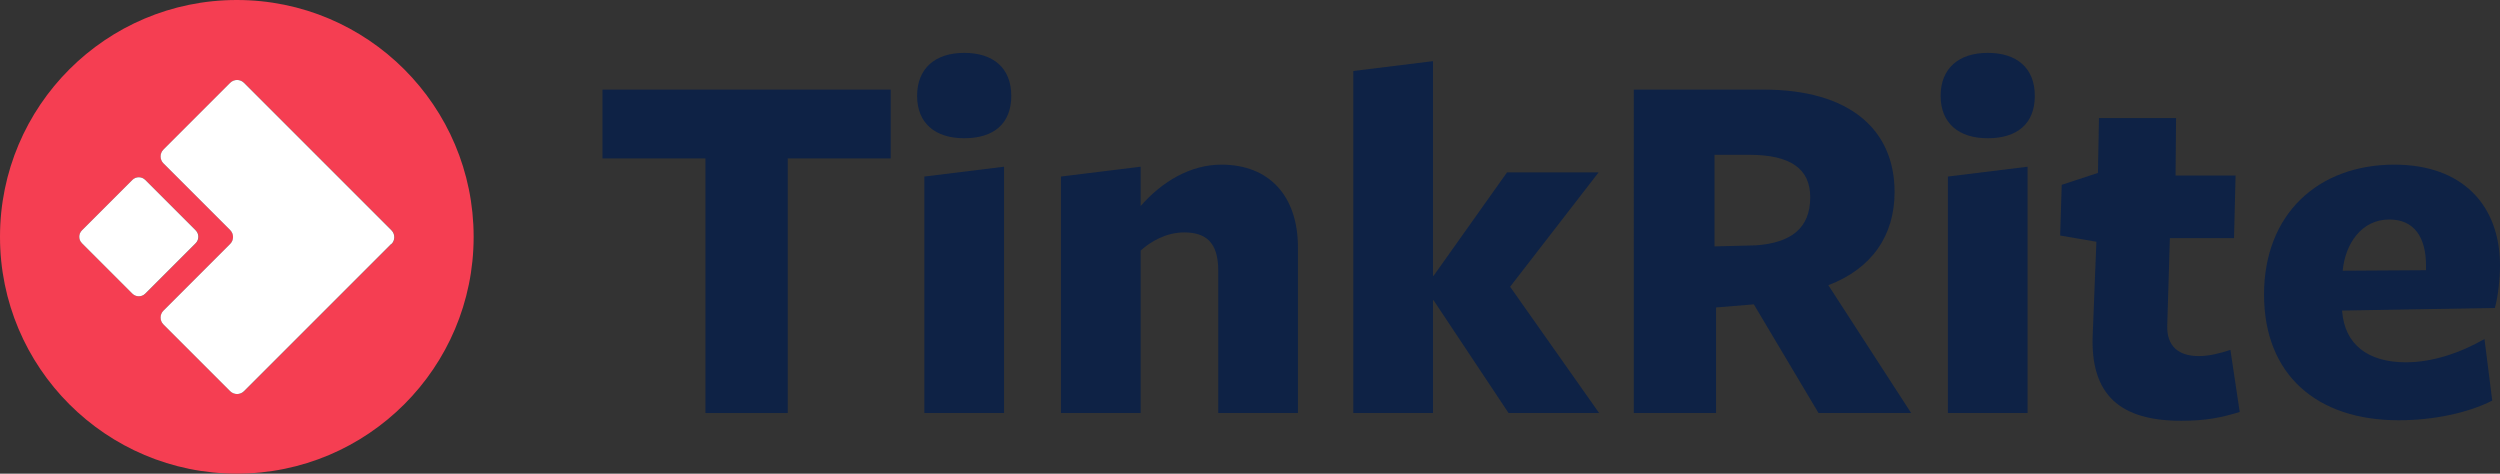
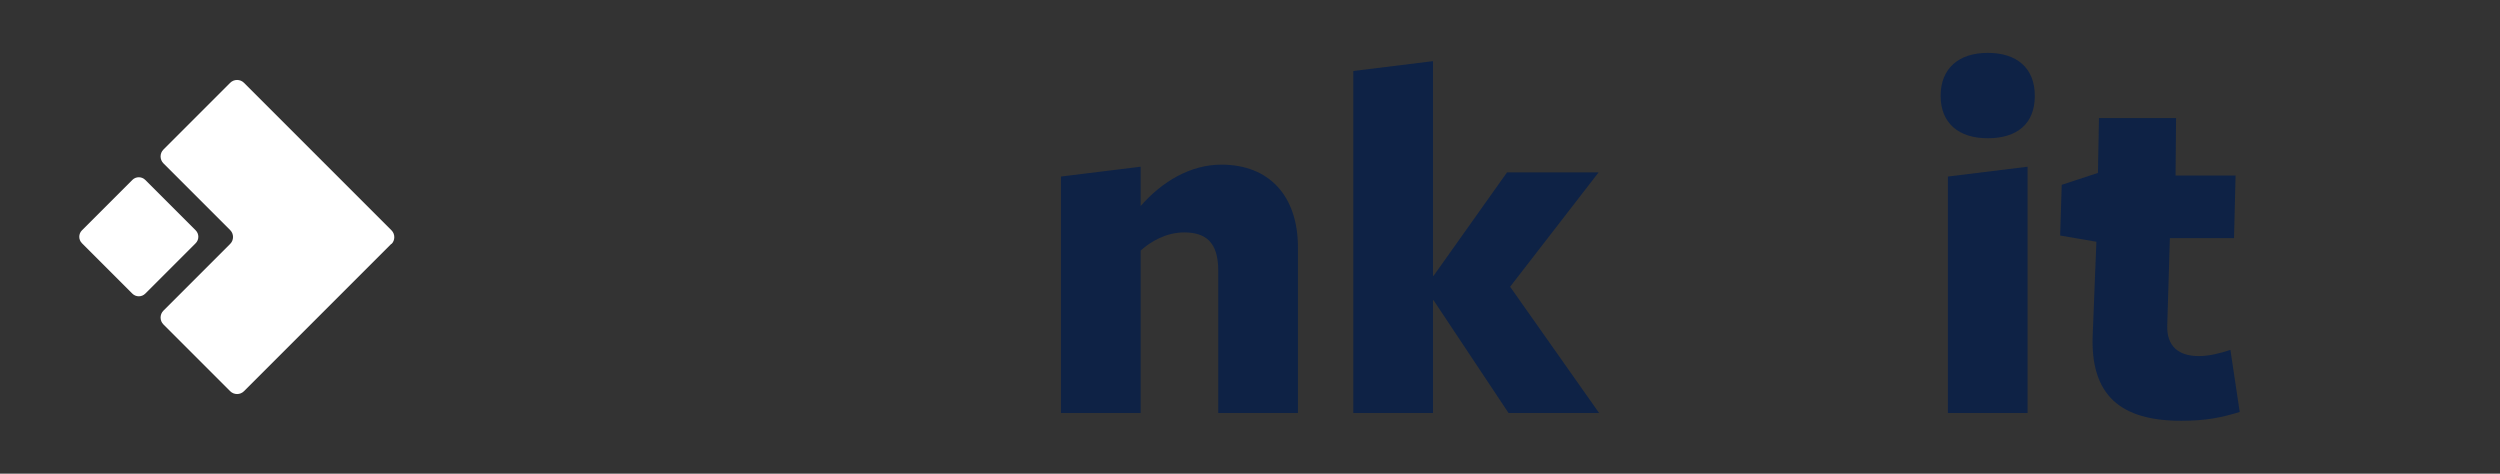
<svg xmlns="http://www.w3.org/2000/svg" id="Layer_2" data-name="Layer 2" width="289.88" height="54.92" viewBox="0 0 289.88 54.92">
  <rect x="0" y="0" width="289.88" height="54.92" fill="#333333" stroke="none" />
  <defs>
    <style>
      .cls-1 {
        fill: #f53e52;
      }

      .cls-2 {
        fill: #fff;
      }

      .cls-3 {
        fill: #0e2245;
      }
    </style>
  </defs>
  <g id="Layer_1-2" data-name="Layer 1">
    <g>
      <g>
-         <path class="cls-3" d="m91.34,18.37v29.52h-9.54v-29.52h-11.94v-7.98h33.42v7.98h-11.94Z" />
-         <path class="cls-3" d="m111.8,16.03c-3.36,0-5.46-1.74-5.46-4.92s2.1-4.98,5.46-4.98,5.46,1.74,5.46,4.98-2.04,4.92-5.46,4.92Zm-4.62,31.86v-27.42l9.24-1.14v28.56h-9.24Z" />
        <path class="cls-3" d="m141.26,47.89v-16.5c0-3.36-1.5-4.44-3.96-4.44-2.04,0-3.84,1.02-5.04,2.1v18.84h-9.24v-27.42l9.24-1.14v4.56c2.46-2.82,5.76-4.8,9.36-4.8,5.58,0,8.88,3.66,8.88,9.6v19.2h-9.24Z" />
        <path class="cls-3" d="m166.16,34.81v13.08h-9.24V8.23l9.24-1.14v24.9h.06l8.52-12h10.62l-10.26,13.26,10.32,14.64h-10.5l-8.7-13.08h-.06Z" />
-         <path class="cls-3" d="m198.98,47.89h-9.54V10.39s15.42,0,15.06,0c9.96,0,15.18,4.62,15.18,11.88,0,5.04-2.64,8.88-7.68,10.8l9.6,14.82h-10.74l-7.5-12.6-4.38.36v12.24Zm4.62-19.44c4.08-.3,6.3-1.98,6.3-5.58,0-3.3-2.28-4.92-7.08-4.92h-4.02v10.62l4.8-.12Z" />
        <path class="cls-3" d="m230.48,16.03c-3.36,0-5.46-1.74-5.46-4.92s2.1-4.98,5.46-4.98,5.46,1.74,5.46,4.98-2.04,4.92-5.46,4.92Zm-4.62,31.86v-27.42l9.24-1.14v28.56h-9.24Z" />
        <path class="cls-3" d="m252.92,48.79c-6.9,0-10.62-2.82-10.26-10.14l.42-10.62-4.2-.72.18-5.88,4.2-1.38.12-6.36h8.94l-.06,6.66h6.96l-.18,7.26h-7.44l-.3,10.02c-.12,2.58,1.38,3.66,3.66,3.66,1.14,0,2.4-.3,3.66-.72l1.08,7.2c-2.16.66-3.96,1.02-6.78,1.02Z" />
-         <path class="cls-3" d="m271.58,36.13c.3,3.72,2.88,5.88,7.38,5.88,3.06,0,6.3-1.08,9.12-2.7l.9,7.14c-2.82,1.44-6.84,2.28-10.86,2.28-9.48,0-15.6-5.28-15.6-14.58s6.24-15.06,15.12-15.06c7.92,0,12.24,4.74,12.24,11.7,0,1.5-.24,3.72-.6,4.92l-17.7.3v.12Zm9.72-4.8v-.54c0-3.3-1.38-5.34-4.26-5.34-3.18,0-5.1,2.76-5.4,5.94l9.66-.06Z" />
      </g>
      <g>
-         <path class="cls-1" d="m27.46,0C12.29,0,0,12.29,0,27.46s12.29,27.46,27.46,27.46,27.46-12.29,27.46-27.46S42.62,0,27.46,0m-12.1,34.05l-5.85-5.85c-.41-.41-.41-1.08,0-1.49l5.85-5.85c.41-.41,1.08-.41,1.49,0l5.85,5.85c.41.41.41,1.08,0,1.49l-5.85,5.85c-.41.41-1.08.41-1.49,0m30.04-5.79l-8.55,8.55-8.55,8.55c-.44.44-1.16.44-1.6,0l-7.74-7.74c-.44-.44-.44-1.16,0-1.6l7.74-7.74c.44-.44.44-1.16,0-1.6l-7.74-7.74c-.44-.44-.44-1.16,0-1.6l7.74-7.74c.44-.44,1.16-.44,1.6,0l8.55,8.55,8.55,8.55c.44.44.44,1.16,0,1.6" />
        <path class="cls-2" d="m15.35,34.05l-5.85-5.85c-.41-.41-.41-1.08,0-1.49l5.85-5.85c.41-.41,1.08-.41,1.49,0l5.85,5.85c.41.41.41,1.08,0,1.49l-5.85,5.85c-.41.41-1.08.41-1.49,0" />
        <path class="cls-2" d="m45.39,28.26l-8.55,8.55-8.55,8.55c-.44.44-1.16.44-1.6,0l-7.74-7.74c-.44-.44-.44-1.16,0-1.6l7.74-7.74c.44-.44.44-1.16,0-1.6l-7.74-7.74c-.44-.44-.44-1.16,0-1.6l7.74-7.74c.44-.44,1.16-.44,1.6,0l8.55,8.55,8.55,8.55c.44.44.44,1.16,0,1.6" />
      </g>
    </g>
  </g>
</svg>